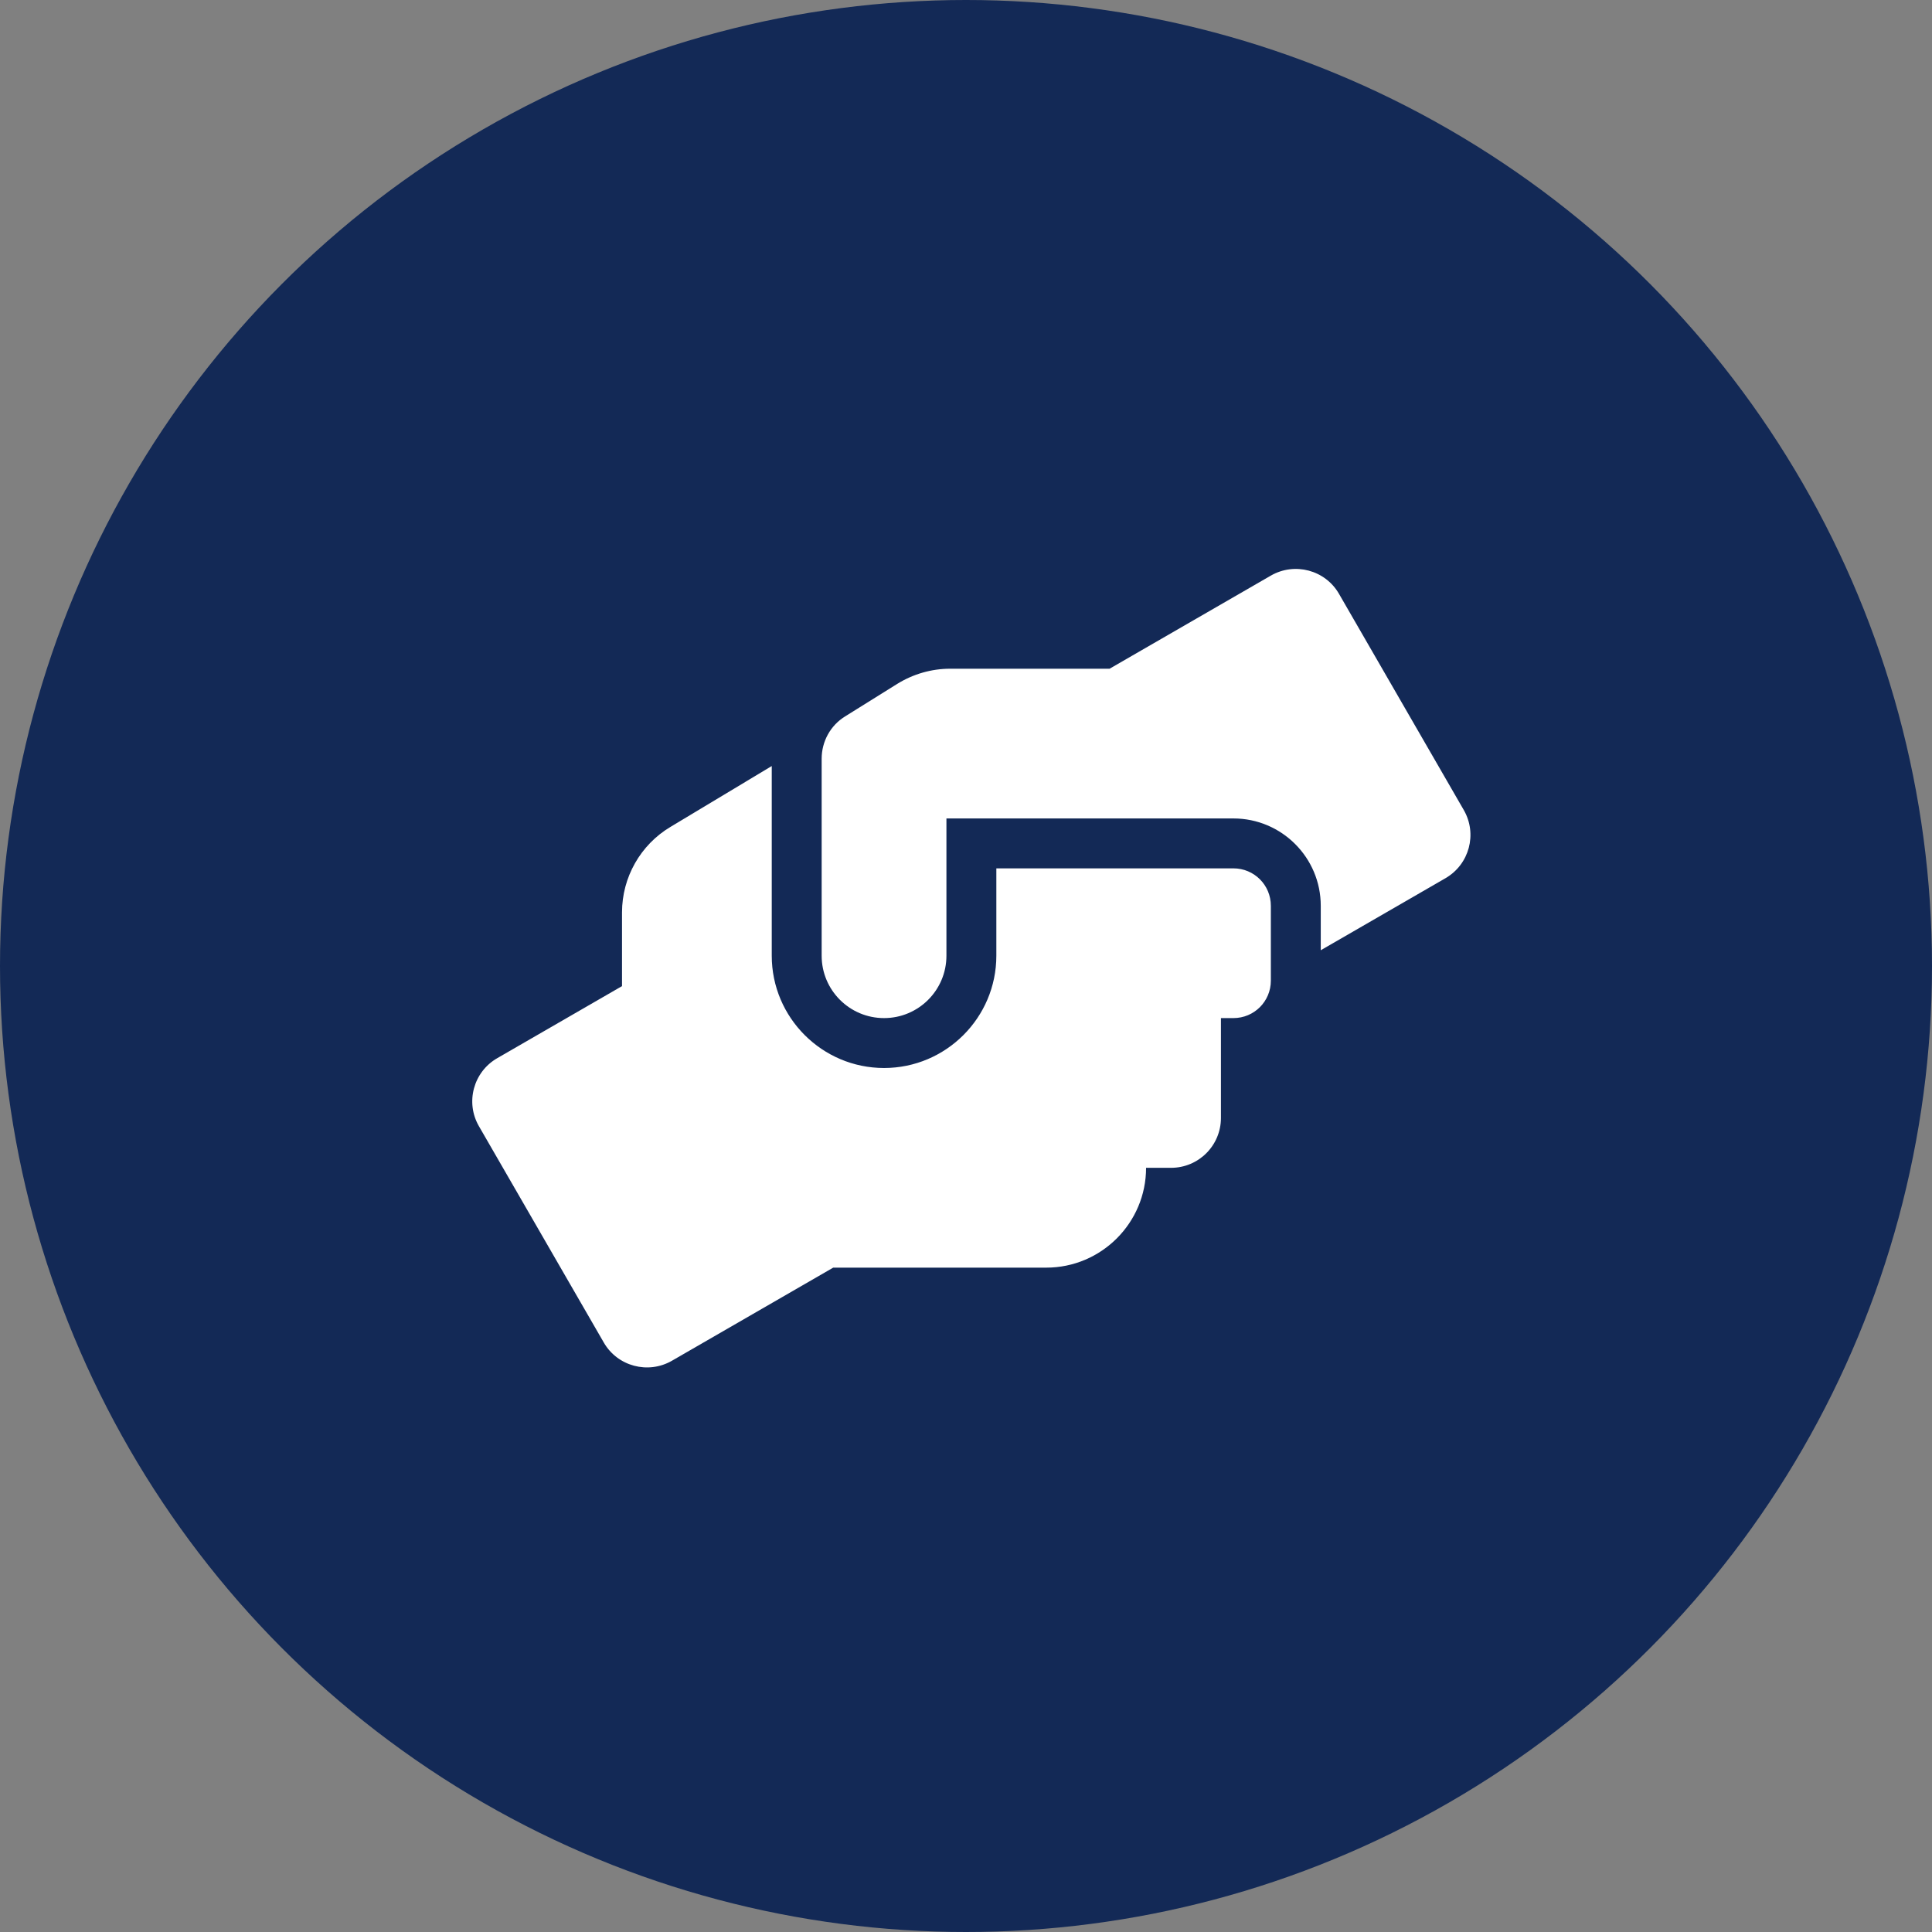
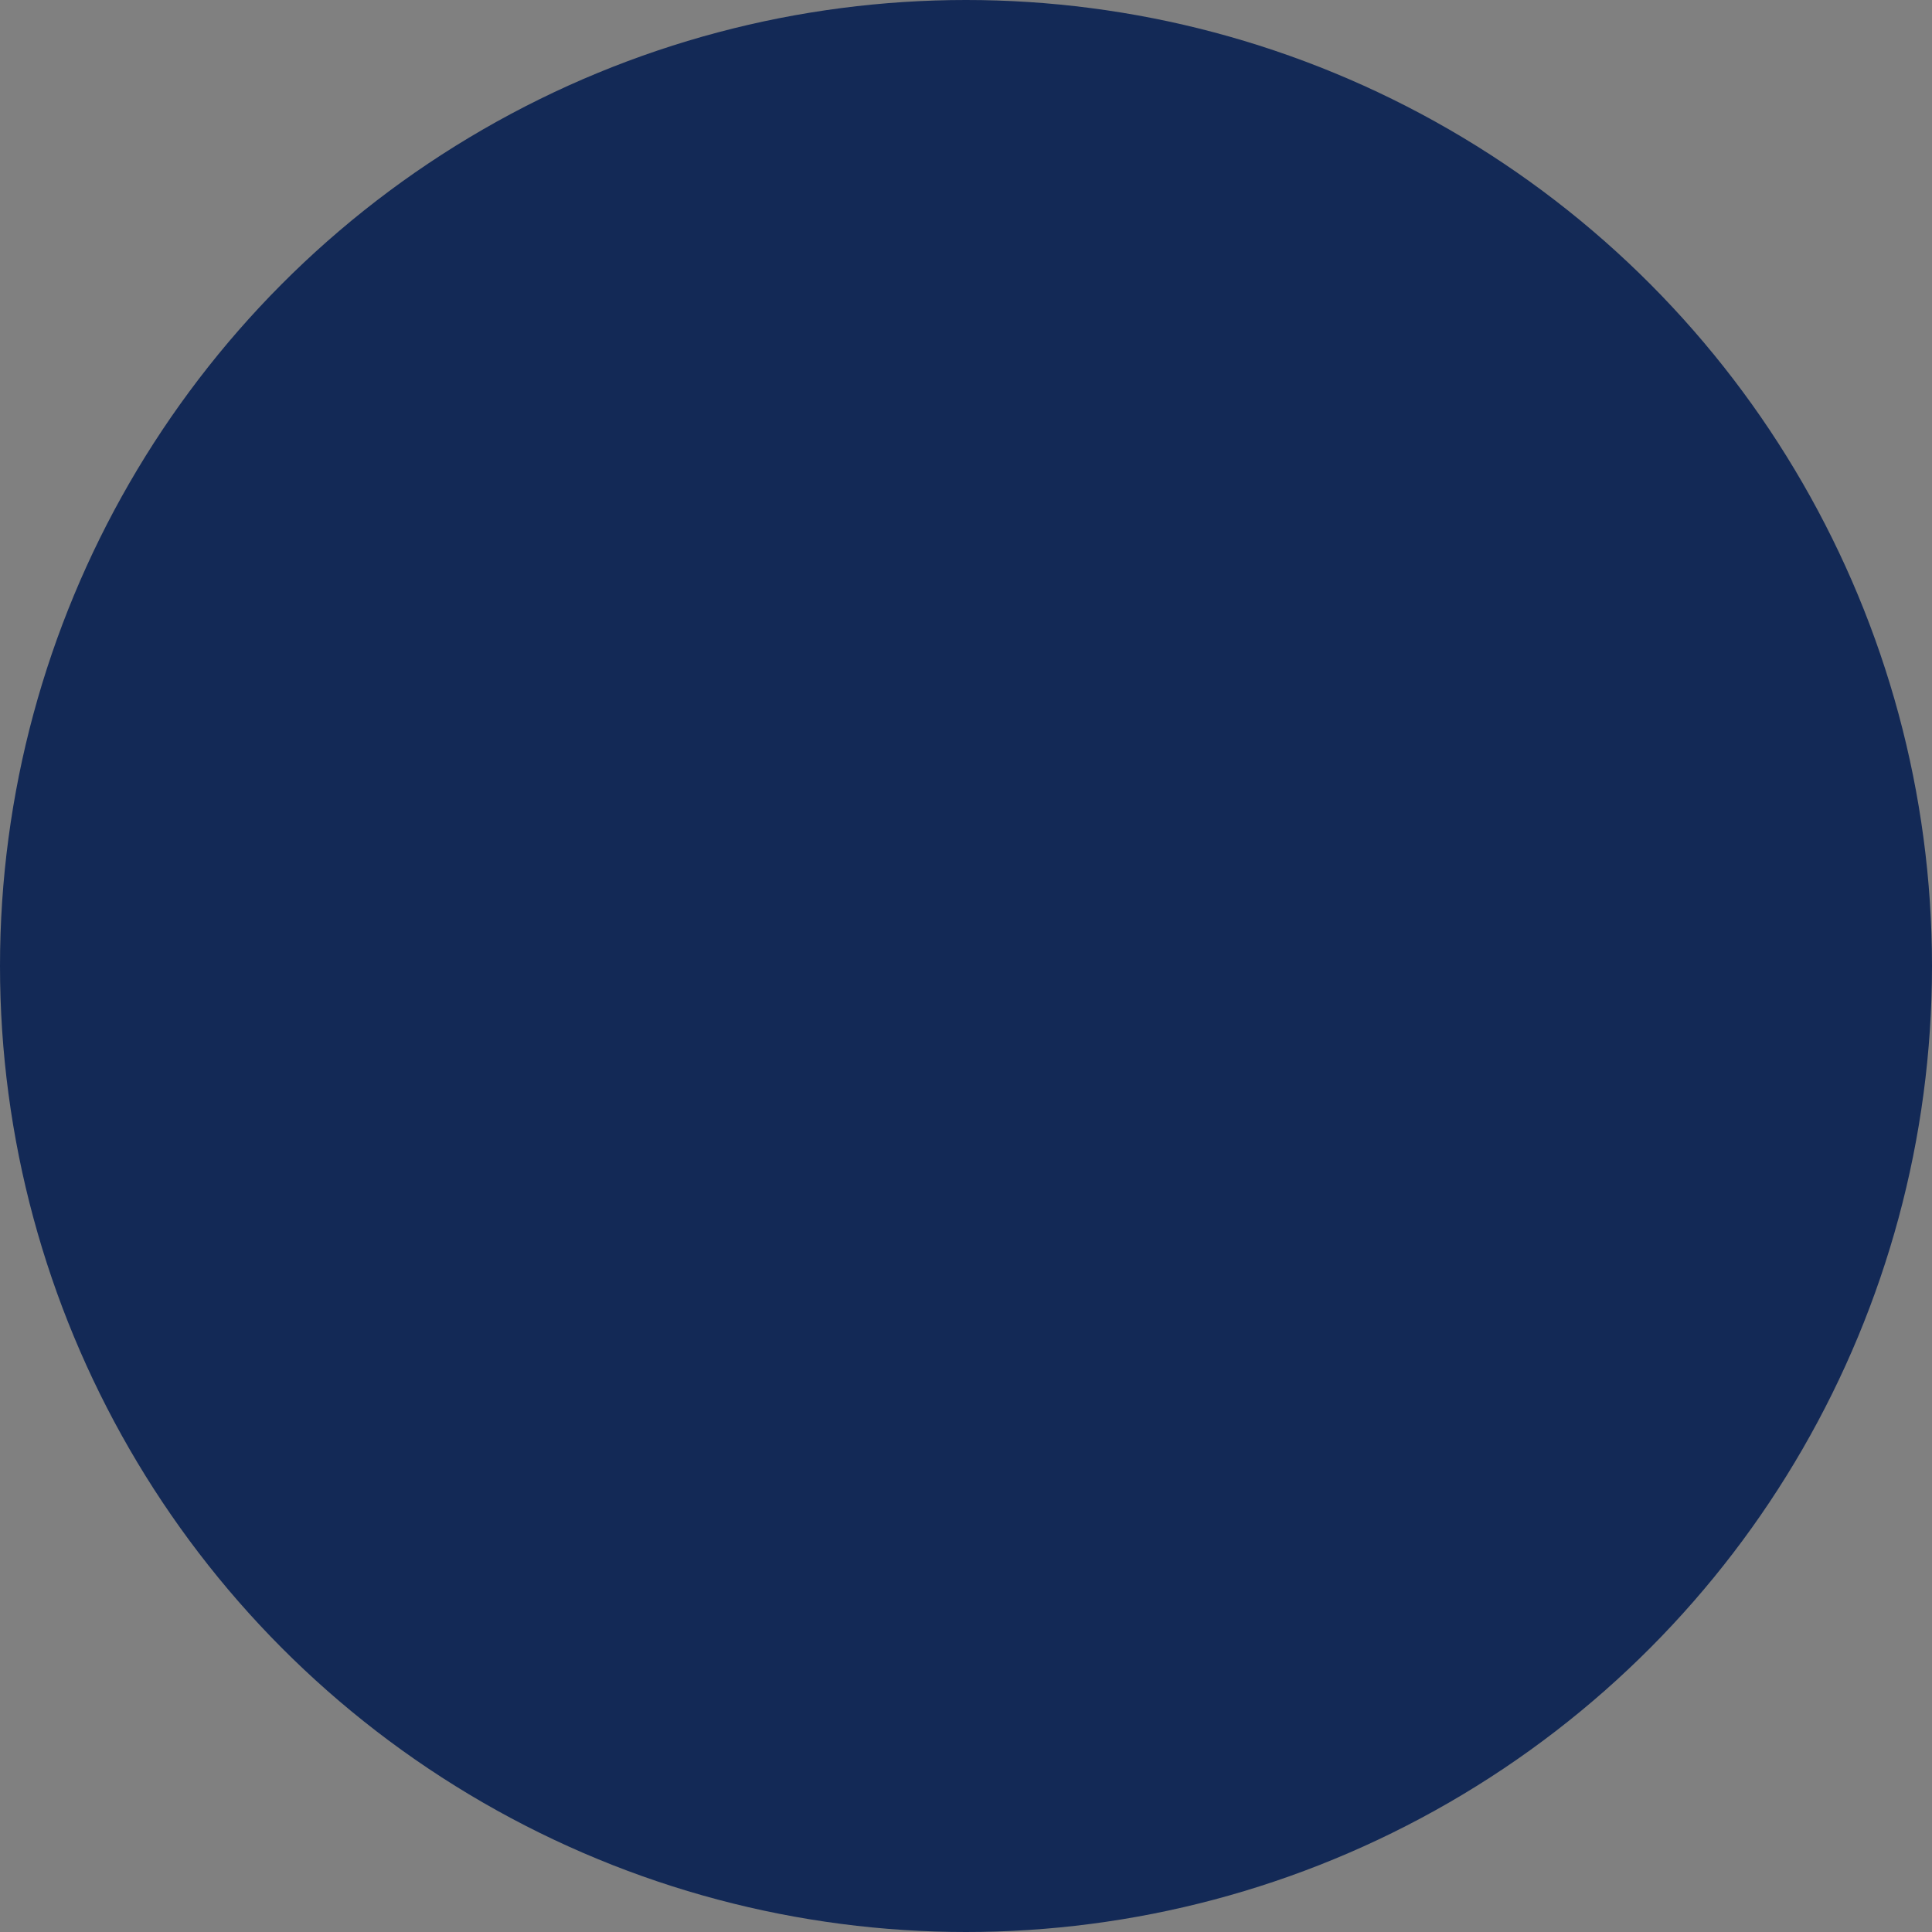
<svg xmlns="http://www.w3.org/2000/svg" width="180" height="180" viewBox="0 0 180 180" fill="none">
  <rect x="0" y="0" width="180" height="180" fill="#808080" stroke="none" />
  <circle cx="90" cy="90" r="90" fill="#132956" />
  <g clip-path="url(#clip0_126_488)">
    <path d="M114.915 80.903H92.827V89.04C92.827 94.809 88.134 99.503 82.365 99.503C76.596 99.503 71.902 94.809 71.902 89.04V71.37L62.472 77.037C59.667 78.709 57.952 81.746 57.952 85.001V91.874L46.327 98.587C44.104 99.866 43.334 102.714 44.627 104.937L56.252 125.078C57.531 127.301 60.379 128.057 62.602 126.778L77.628 118.103H97.477C102.607 118.103 106.777 113.932 106.777 108.803H109.102C111.674 108.803 113.752 106.725 113.752 104.153V94.853H114.915C116.847 94.853 118.402 93.298 118.402 91.365V84.39C118.402 82.458 116.847 80.903 114.915 80.903ZM136.377 75.468L124.752 55.328C123.474 53.104 120.626 52.349 118.402 53.628L103.377 62.303H88.526C86.782 62.303 85.082 62.797 83.6 63.712L78.732 66.749C77.366 67.592 76.552 69.089 76.552 70.687V89.04C76.552 92.252 79.153 94.853 82.365 94.853C85.576 94.853 88.177 92.252 88.177 89.04V76.253H114.915C119.405 76.253 123.052 79.9 123.052 84.39V88.532L134.677 81.818C136.901 80.525 137.656 77.691 136.377 75.468Z" fill="white" />
  </g>
  <defs>
    <clipPath id="clip0_126_488">
-       <rect width="93" height="74.4" fill="white" transform="translate(44 53)" />
-     </clipPath>
+       </clipPath>
  </defs>
</svg>